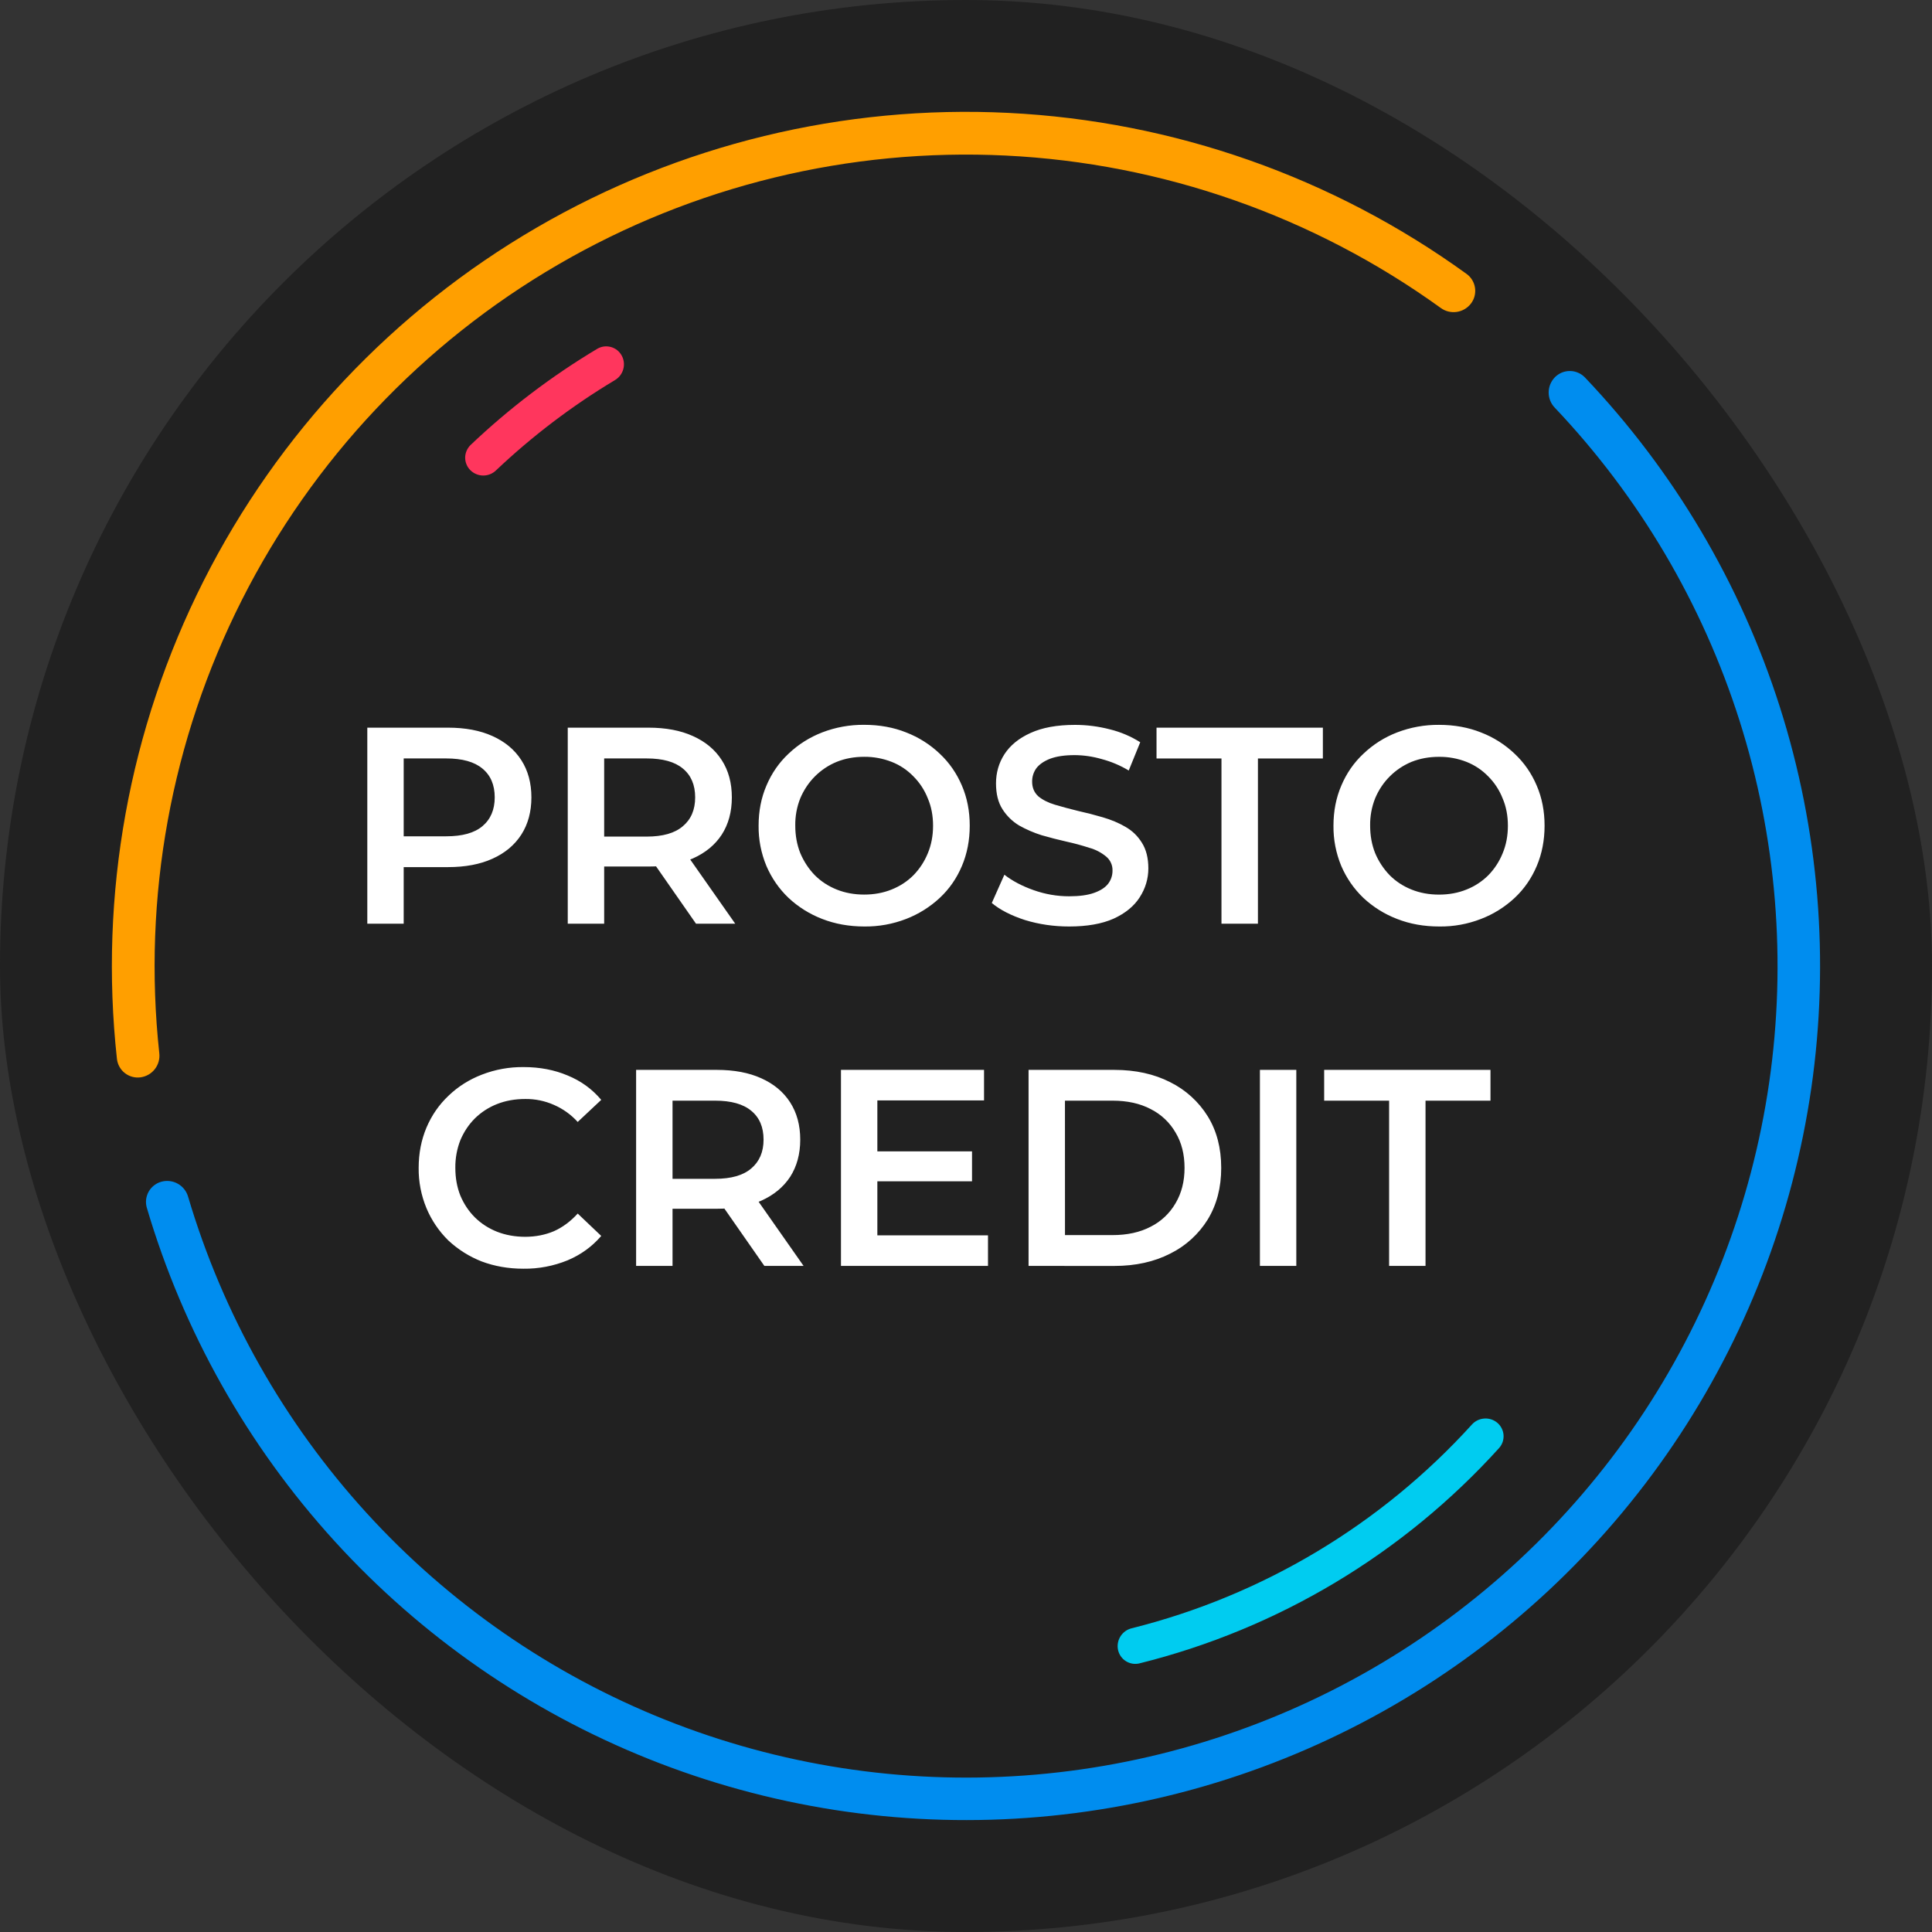
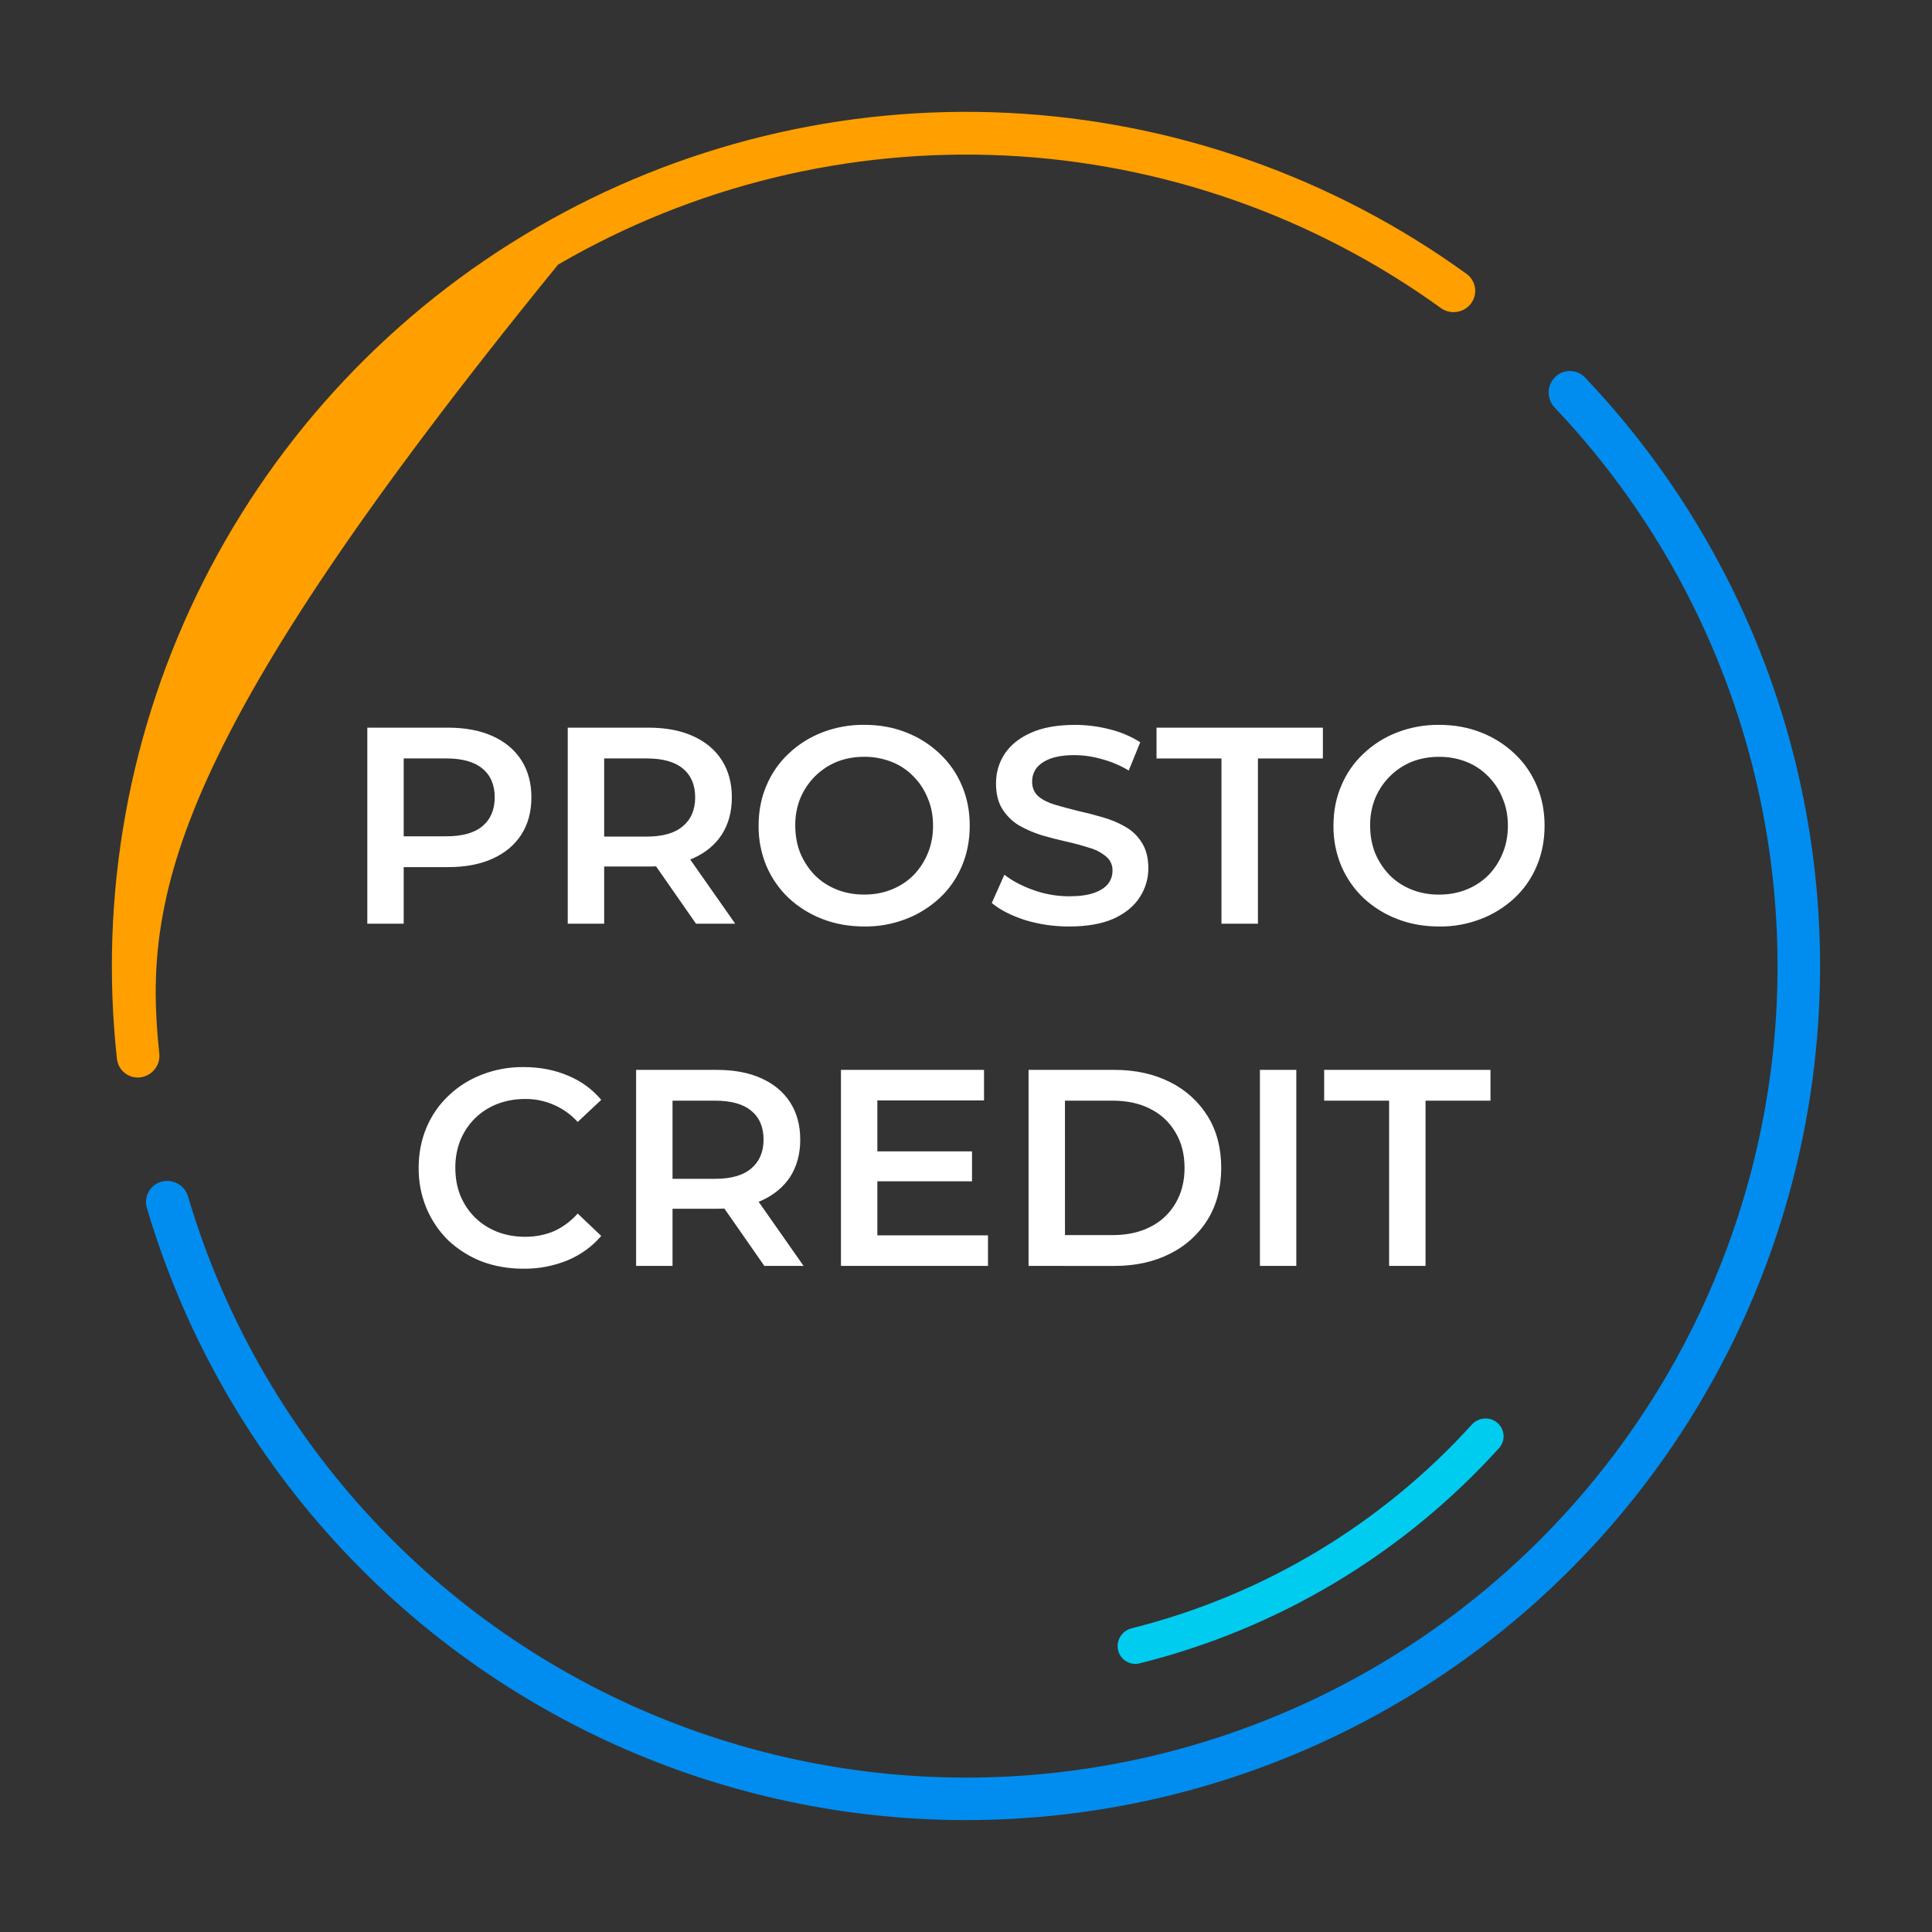
<svg xmlns="http://www.w3.org/2000/svg" width="60" height="60" viewBox="0 0 60 60" fill="none">
  <rect x="0" y="0" width="60" height="60" fill="#333333" stroke="none" />
-   <rect width="60" height="60" rx="30" fill="#212121" />
  <path d="M46.502 44.187C46.558 44.234 46.603 44.292 46.636 44.358C46.669 44.423 46.689 44.494 46.694 44.567C46.699 44.64 46.689 44.713 46.666 44.782C46.642 44.851 46.605 44.915 46.556 44.97C43.58 48.259 39.691 50.588 35.386 51.658C35.315 51.675 35.241 51.678 35.169 51.666C35.097 51.654 35.028 51.628 34.966 51.589C34.904 51.55 34.851 51.5 34.809 51.44C34.767 51.38 34.737 51.312 34.722 51.241C34.691 51.096 34.718 50.944 34.797 50.819C34.876 50.693 35 50.603 35.144 50.568C39.214 49.55 42.891 47.349 45.71 44.242C45.809 44.131 45.947 44.064 46.095 44.054C46.243 44.043 46.389 44.091 46.502 44.187Z" fill="#00CCF0" />
  <path d="M48.289 11.715C48.35 11.654 48.423 11.605 48.503 11.571C48.584 11.538 48.67 11.521 48.757 11.522C48.843 11.522 48.929 11.54 49.009 11.575C49.089 11.609 49.161 11.659 49.221 11.721C51.986 14.629 54.055 18.126 55.273 21.949C56.491 25.772 56.825 29.821 56.252 33.792C55.678 37.763 54.211 41.553 51.961 44.874C49.711 48.196 46.736 50.965 43.262 52.971C39.787 54.977 35.902 56.169 31.9 56.456C27.898 56.744 23.883 56.12 20.158 54.631C16.432 53.142 13.092 50.827 10.39 47.861C7.688 44.895 5.695 41.355 4.559 37.506C4.535 37.423 4.528 37.336 4.538 37.249C4.549 37.163 4.576 37.08 4.619 37.004C4.662 36.929 4.72 36.863 4.789 36.81C4.858 36.757 4.936 36.718 5.02 36.697C5.191 36.652 5.372 36.676 5.525 36.763C5.679 36.85 5.792 36.994 5.841 37.163C6.923 40.816 8.819 44.175 11.387 46.99C13.955 49.804 17.127 52 20.666 53.411C24.204 54.823 28.016 55.414 31.816 55.14C35.616 54.866 39.304 53.734 42.603 51.829C45.902 49.924 48.727 47.296 50.864 44.143C53.001 40.989 54.396 37.392 54.943 33.622C55.489 29.852 55.174 26.006 54.021 22.376C52.867 18.745 50.906 15.423 48.283 12.659C48.161 12.532 48.094 12.362 48.095 12.186C48.096 12.01 48.166 11.841 48.289 11.715Z" fill="#008DEF" />
-   <path d="M4.369 33.457C4.283 33.469 4.196 33.464 4.112 33.442C4.028 33.42 3.949 33.381 3.881 33.328C3.812 33.275 3.754 33.209 3.712 33.133C3.669 33.057 3.642 32.974 3.632 32.888C3.073 27.785 4.007 22.629 6.32 18.046C8.633 13.464 12.226 9.65 16.664 7.07C21.101 4.489 26.192 3.251 31.32 3.506C36.447 3.762 41.39 5.499 45.549 8.509C45.619 8.56 45.678 8.625 45.722 8.699C45.767 8.774 45.796 8.856 45.808 8.942C45.821 9.028 45.815 9.116 45.793 9.2C45.771 9.284 45.732 9.362 45.679 9.431C45.571 9.57 45.413 9.662 45.238 9.687C45.064 9.712 44.886 9.668 44.744 9.564C40.794 6.714 36.102 5.07 31.237 4.831C26.372 4.593 21.542 5.769 17.331 8.218C13.121 10.666 9.71 14.283 7.513 18.63C5.315 22.977 4.424 27.867 4.947 32.71C4.967 32.885 4.918 33.061 4.81 33.201C4.702 33.34 4.544 33.432 4.369 33.457Z" fill="#FF9F00" />
-   <path d="M14.609 14.604C14.557 14.553 14.516 14.492 14.488 14.424C14.46 14.357 14.446 14.284 14.446 14.211C14.447 14.138 14.462 14.066 14.491 13.999C14.52 13.932 14.562 13.871 14.614 13.82C15.811 12.682 17.131 11.68 18.549 10.832C18.612 10.795 18.682 10.771 18.754 10.761C18.827 10.752 18.9 10.757 18.971 10.776C19.041 10.795 19.107 10.828 19.165 10.873C19.222 10.918 19.27 10.975 19.306 11.039C19.378 11.168 19.396 11.321 19.357 11.464C19.318 11.607 19.225 11.729 19.097 11.805C17.767 12.602 16.528 13.543 15.403 14.609C15.296 14.712 15.153 14.769 15.005 14.768C14.857 14.767 14.715 14.708 14.609 14.604Z" fill="#FF365D" />
+   <path d="M4.369 33.457C4.283 33.469 4.196 33.464 4.112 33.442C4.028 33.42 3.949 33.381 3.881 33.328C3.812 33.275 3.754 33.209 3.712 33.133C3.669 33.057 3.642 32.974 3.632 32.888C3.073 27.785 4.007 22.629 6.32 18.046C8.633 13.464 12.226 9.65 16.664 7.07C21.101 4.489 26.192 3.251 31.32 3.506C36.447 3.762 41.39 5.499 45.549 8.509C45.619 8.56 45.678 8.625 45.722 8.699C45.767 8.774 45.796 8.856 45.808 8.942C45.821 9.028 45.815 9.116 45.793 9.2C45.771 9.284 45.732 9.362 45.679 9.431C45.571 9.57 45.413 9.662 45.238 9.687C45.064 9.712 44.886 9.668 44.744 9.564C40.794 6.714 36.102 5.07 31.237 4.831C26.372 4.593 21.542 5.769 17.331 8.218C5.315 22.977 4.424 27.867 4.947 32.71C4.967 32.885 4.918 33.061 4.81 33.201C4.702 33.34 4.544 33.432 4.369 33.457Z" fill="#FF9F00" />
  <path d="M11.407 28.686V22.598H13.911C14.45 22.598 14.911 22.685 15.294 22.859C15.682 23.033 15.981 23.282 16.19 23.607C16.398 23.931 16.503 24.316 16.503 24.763C16.503 25.21 16.398 25.596 16.19 25.92C15.981 26.244 15.682 26.494 15.294 26.668C14.911 26.842 14.45 26.929 13.911 26.929H12.032L12.537 26.398V28.686H11.407ZM12.537 26.52L12.032 25.972H13.86C14.358 25.972 14.732 25.868 14.981 25.659C15.236 25.445 15.364 25.146 15.364 24.763C15.364 24.375 15.236 24.076 14.98 23.867C14.731 23.659 14.357 23.554 13.859 23.554H12.032L12.537 22.998V26.52ZM17.632 28.686V22.598H20.137C20.676 22.598 21.137 22.685 21.519 22.859C21.908 23.033 22.207 23.282 22.415 23.607C22.624 23.931 22.728 24.316 22.728 24.763C22.728 25.21 22.624 25.596 22.415 25.92C22.207 26.239 21.908 26.485 21.519 26.659C21.137 26.827 20.676 26.911 20.137 26.911H18.258L18.763 26.398V28.686L17.632 28.686ZM21.615 28.686L20.076 26.477H21.284L22.833 28.686L21.615 28.686ZM18.763 26.52L18.258 25.981H20.084C20.583 25.981 20.957 25.874 21.207 25.659C21.462 25.445 21.589 25.146 21.589 24.763C21.589 24.375 21.461 24.076 21.206 23.867C20.957 23.659 20.583 23.554 20.084 23.554H18.258L18.763 22.998V26.52ZM26.846 28.773C26.37 28.773 25.933 28.694 25.533 28.538C25.146 28.389 24.792 28.168 24.489 27.885C24.195 27.605 23.962 27.267 23.802 26.894C23.637 26.498 23.554 26.072 23.559 25.642C23.559 25.19 23.64 24.775 23.802 24.398C23.964 24.015 24.193 23.684 24.489 23.407C24.79 23.12 25.145 22.896 25.533 22.746C25.949 22.586 26.391 22.506 26.837 22.51C27.313 22.51 27.748 22.589 28.141 22.746C28.529 22.896 28.884 23.12 29.185 23.407C29.481 23.685 29.71 24.015 29.873 24.398C30.035 24.775 30.116 25.19 30.116 25.642C30.116 26.094 30.035 26.511 29.873 26.894C29.711 27.277 29.482 27.608 29.185 27.885C28.882 28.167 28.528 28.389 28.142 28.538C27.729 28.698 27.289 28.778 26.846 28.773ZM26.837 27.782C27.145 27.782 27.429 27.73 27.689 27.625C27.95 27.521 28.176 27.373 28.367 27.182C28.559 26.985 28.707 26.759 28.812 26.504C28.922 26.243 28.977 25.956 28.977 25.642C28.977 25.33 28.922 25.045 28.812 24.79C28.712 24.536 28.561 24.305 28.368 24.112C28.177 23.914 27.946 23.76 27.69 23.66C27.418 23.554 27.129 23.5 26.837 23.503C26.53 23.503 26.246 23.555 25.985 23.66C25.731 23.764 25.501 23.918 25.307 24.112C25.116 24.304 24.965 24.53 24.854 24.79C24.746 25.061 24.693 25.351 24.698 25.642C24.698 25.95 24.75 26.234 24.854 26.495C24.965 26.756 25.115 26.985 25.306 27.182C25.498 27.373 25.724 27.521 25.984 27.625C26.246 27.73 26.53 27.782 26.837 27.782ZM33.202 28.773C32.726 28.773 32.271 28.707 31.836 28.574C31.402 28.434 31.057 28.257 30.801 28.043L31.192 27.165C31.436 27.356 31.737 27.516 32.097 27.643C32.457 27.771 32.825 27.835 33.202 27.835C33.521 27.835 33.779 27.8 33.975 27.73C34.173 27.66 34.318 27.567 34.41 27.451C34.501 27.335 34.55 27.191 34.55 27.043C34.553 26.958 34.537 26.874 34.502 26.797C34.468 26.72 34.415 26.652 34.35 26.599C34.197 26.473 34.019 26.381 33.828 26.329C33.597 26.254 33.361 26.19 33.124 26.138C32.868 26.08 32.61 26.014 32.35 25.939C32.105 25.862 31.869 25.76 31.645 25.634C31.437 25.507 31.262 25.335 31.132 25.13C30.998 24.92 30.932 24.654 30.932 24.329C30.932 23.999 31.018 23.697 31.192 23.425C31.372 23.147 31.642 22.926 32.002 22.764C32.367 22.596 32.828 22.512 33.385 22.512C33.749 22.512 34.112 22.558 34.471 22.651C34.804 22.733 35.121 22.868 35.411 23.051L35.054 23.929C34.791 23.771 34.507 23.651 34.211 23.573C33.939 23.494 33.658 23.453 33.376 23.451C33.063 23.451 32.808 23.489 32.61 23.564C32.419 23.639 32.277 23.738 32.184 23.859C32.097 23.981 32.051 24.128 32.054 24.277C32.054 24.462 32.118 24.613 32.245 24.73C32.378 24.84 32.549 24.927 32.758 24.99C32.973 25.054 33.211 25.118 33.471 25.182C33.732 25.24 33.99 25.306 34.245 25.381C34.506 25.457 34.741 25.555 34.95 25.677C35.164 25.799 35.335 25.965 35.463 26.173C35.596 26.382 35.662 26.646 35.663 26.964C35.663 27.289 35.573 27.59 35.393 27.869C35.219 28.141 34.95 28.362 34.584 28.53C34.22 28.692 33.759 28.773 33.202 28.773ZM37.934 28.686V23.555H35.917V22.599H41.083V23.555H39.066V28.686H37.934ZM44.698 28.773C44.222 28.773 43.785 28.695 43.386 28.538C42.999 28.39 42.645 28.168 42.342 27.886C42.048 27.605 41.815 27.268 41.655 26.895C41.49 26.498 41.407 26.072 41.412 25.642C41.412 25.191 41.493 24.776 41.655 24.399C41.817 24.015 42.046 23.685 42.342 23.408C42.643 23.121 42.998 22.896 43.386 22.747C43.802 22.587 44.244 22.507 44.69 22.511C45.165 22.511 45.6 22.59 45.994 22.747C46.382 22.896 46.737 23.121 47.038 23.408C47.334 23.686 47.563 24.016 47.725 24.399C47.887 24.776 47.968 25.191 47.968 25.642C47.968 26.094 47.887 26.512 47.725 26.895C47.563 27.278 47.334 27.609 47.038 27.886C46.735 28.168 46.381 28.39 45.995 28.538C45.582 28.699 45.141 28.779 44.698 28.773ZM44.69 27.783C44.997 27.783 45.282 27.731 45.542 27.626C45.796 27.526 46.027 27.375 46.22 27.183C46.412 26.986 46.56 26.76 46.664 26.505C46.774 26.244 46.829 25.957 46.829 25.643C46.829 25.33 46.774 25.046 46.664 24.791C46.564 24.537 46.413 24.306 46.22 24.113C46.029 23.915 45.798 23.761 45.542 23.66C45.271 23.554 44.981 23.501 44.69 23.504C44.382 23.504 44.098 23.556 43.837 23.66C43.584 23.765 43.353 23.918 43.16 24.113C42.968 24.304 42.817 24.53 42.707 24.791C42.599 25.062 42.546 25.352 42.551 25.643C42.551 25.951 42.603 26.235 42.707 26.496C42.814 26.751 42.967 26.984 43.16 27.183C43.351 27.374 43.577 27.522 43.837 27.626C44.098 27.731 44.382 27.783 44.69 27.783ZM16.254 39.401C15.79 39.401 15.358 39.325 14.958 39.175C14.575 39.025 14.224 38.804 13.923 38.523C13.633 38.238 13.402 37.898 13.245 37.523C13.08 37.126 12.997 36.7 13.002 36.27C13.002 35.818 13.083 35.401 13.245 35.017C13.407 34.635 13.636 34.305 13.932 34.026C14.228 33.742 14.573 33.525 14.967 33.373C15.38 33.213 15.82 33.134 16.263 33.139C16.762 33.139 17.217 33.226 17.628 33.4C18.04 33.568 18.388 33.82 18.672 34.157L17.941 34.843C17.736 34.616 17.484 34.435 17.202 34.313C16.923 34.189 16.62 34.127 16.315 34.13C15.995 34.13 15.703 34.182 15.437 34.287C15.18 34.388 14.947 34.538 14.75 34.731C14.558 34.922 14.407 35.148 14.297 35.409C14.19 35.683 14.137 35.975 14.141 36.27C14.141 36.583 14.193 36.87 14.297 37.131C14.407 37.392 14.558 37.618 14.75 37.809C14.946 38.001 15.175 38.149 15.437 38.253C15.704 38.357 15.996 38.41 16.315 38.41C16.634 38.409 16.93 38.351 17.202 38.236C17.475 38.114 17.721 37.931 17.941 37.688L18.672 38.383C18.388 38.714 18.04 38.966 17.628 39.14C17.192 39.318 16.725 39.407 16.254 39.401ZM19.755 39.314V33.226H22.26C22.799 33.226 23.26 33.313 23.643 33.487C24.031 33.661 24.33 33.91 24.539 34.235C24.747 34.559 24.852 34.945 24.852 35.392C24.852 35.838 24.747 36.224 24.539 36.548C24.329 36.867 24.031 37.113 23.643 37.288C23.26 37.456 22.799 37.539 22.26 37.539H20.381L20.886 37.027V39.314H19.755ZM23.738 39.314L22.198 37.105H23.408L24.956 39.314H23.738ZM20.886 37.148L20.381 36.609H22.208C22.707 36.609 23.081 36.502 23.33 36.288C23.585 36.073 23.713 35.774 23.713 35.392C23.713 35.003 23.585 34.704 23.33 34.496C23.08 34.287 22.706 34.182 22.208 34.182H20.381L20.886 33.626V37.148ZM27.16 35.757H30.187V36.687H27.16V35.757ZM27.247 38.365H30.683V39.314H26.117V33.226H30.56V34.174H27.247V38.365ZM31.943 39.314V33.226H34.604C35.265 33.226 35.845 33.354 36.343 33.609C36.823 33.847 37.227 34.215 37.509 34.67C37.787 35.122 37.926 35.655 37.926 36.27C37.926 36.879 37.787 37.412 37.509 37.87C37.227 38.326 36.824 38.693 36.344 38.931C35.845 39.187 35.265 39.315 34.605 39.315L31.943 39.314ZM33.074 38.357H34.552C35.01 38.357 35.404 38.27 35.735 38.097C36.059 37.934 36.328 37.68 36.509 37.366C36.694 37.053 36.787 36.688 36.787 36.27C36.787 35.847 36.694 35.482 36.509 35.174C36.328 34.86 36.059 34.605 35.735 34.443C35.404 34.269 35.01 34.182 34.552 34.182H33.073L33.074 38.357ZM39.128 39.314V33.226H40.258V39.314H39.128ZM43.14 39.314V34.182H41.123V33.226H46.288V34.182H44.271V39.314H43.14Z" fill="white" />
</svg>